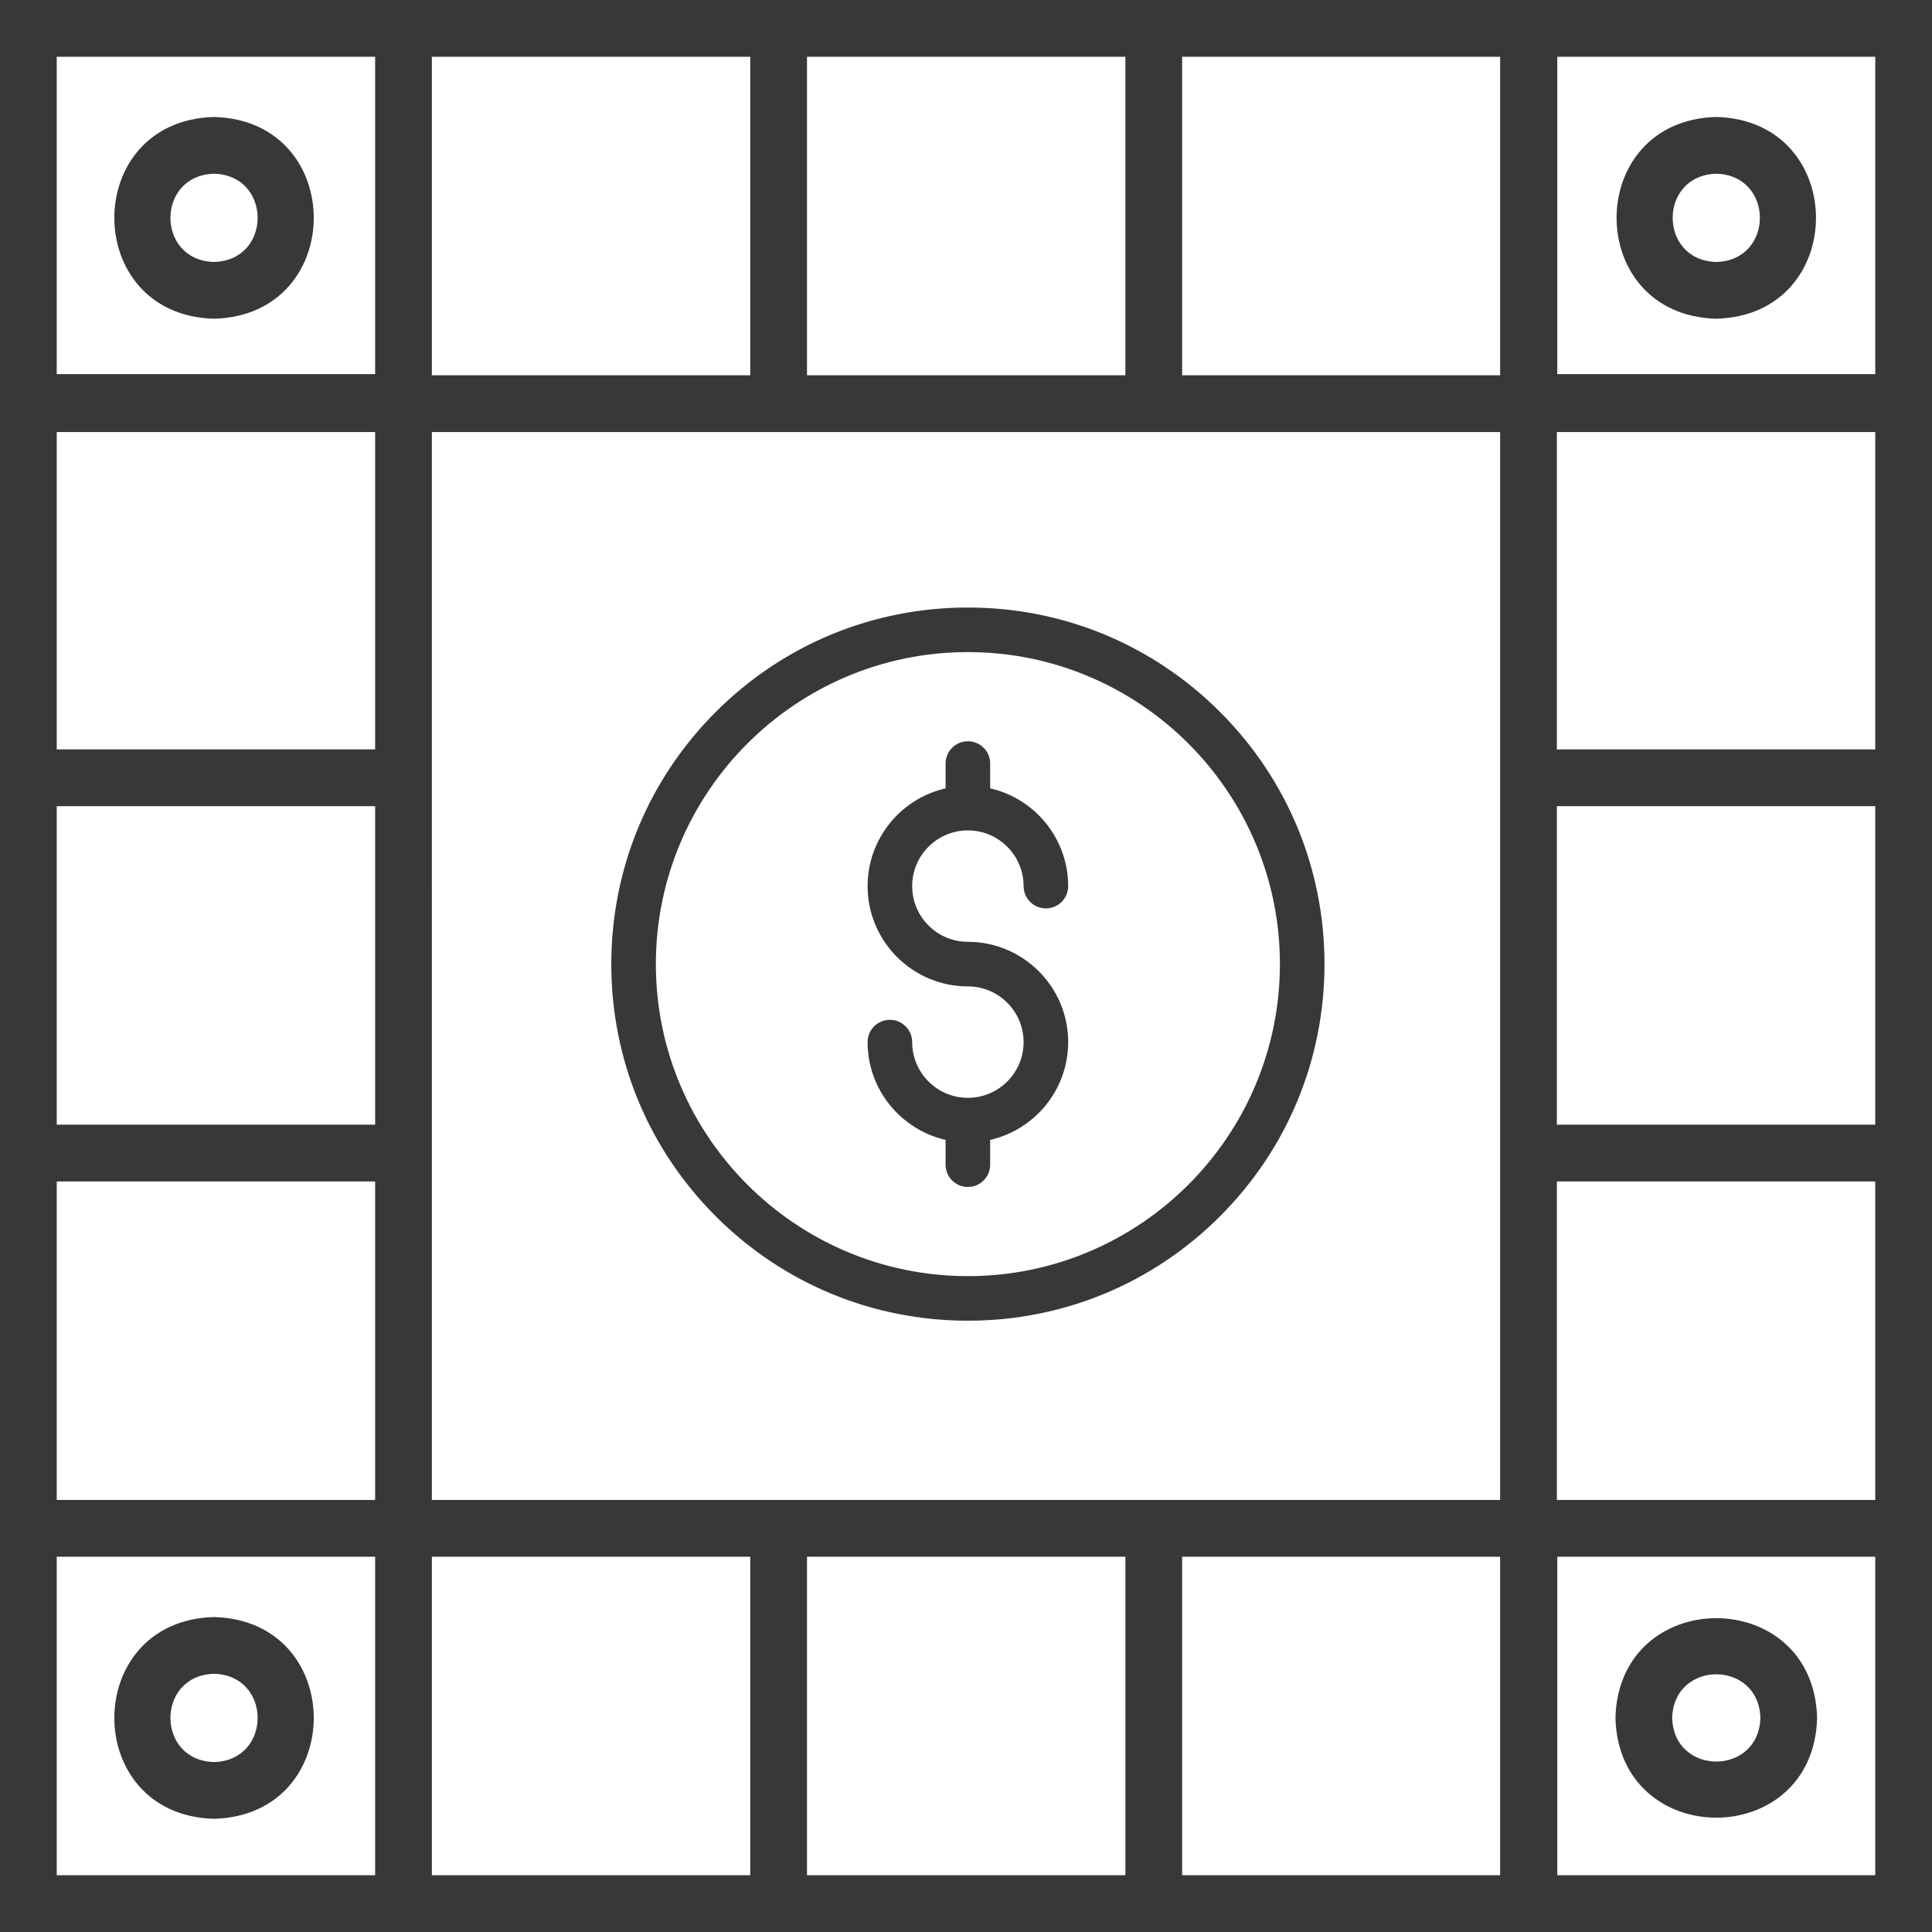
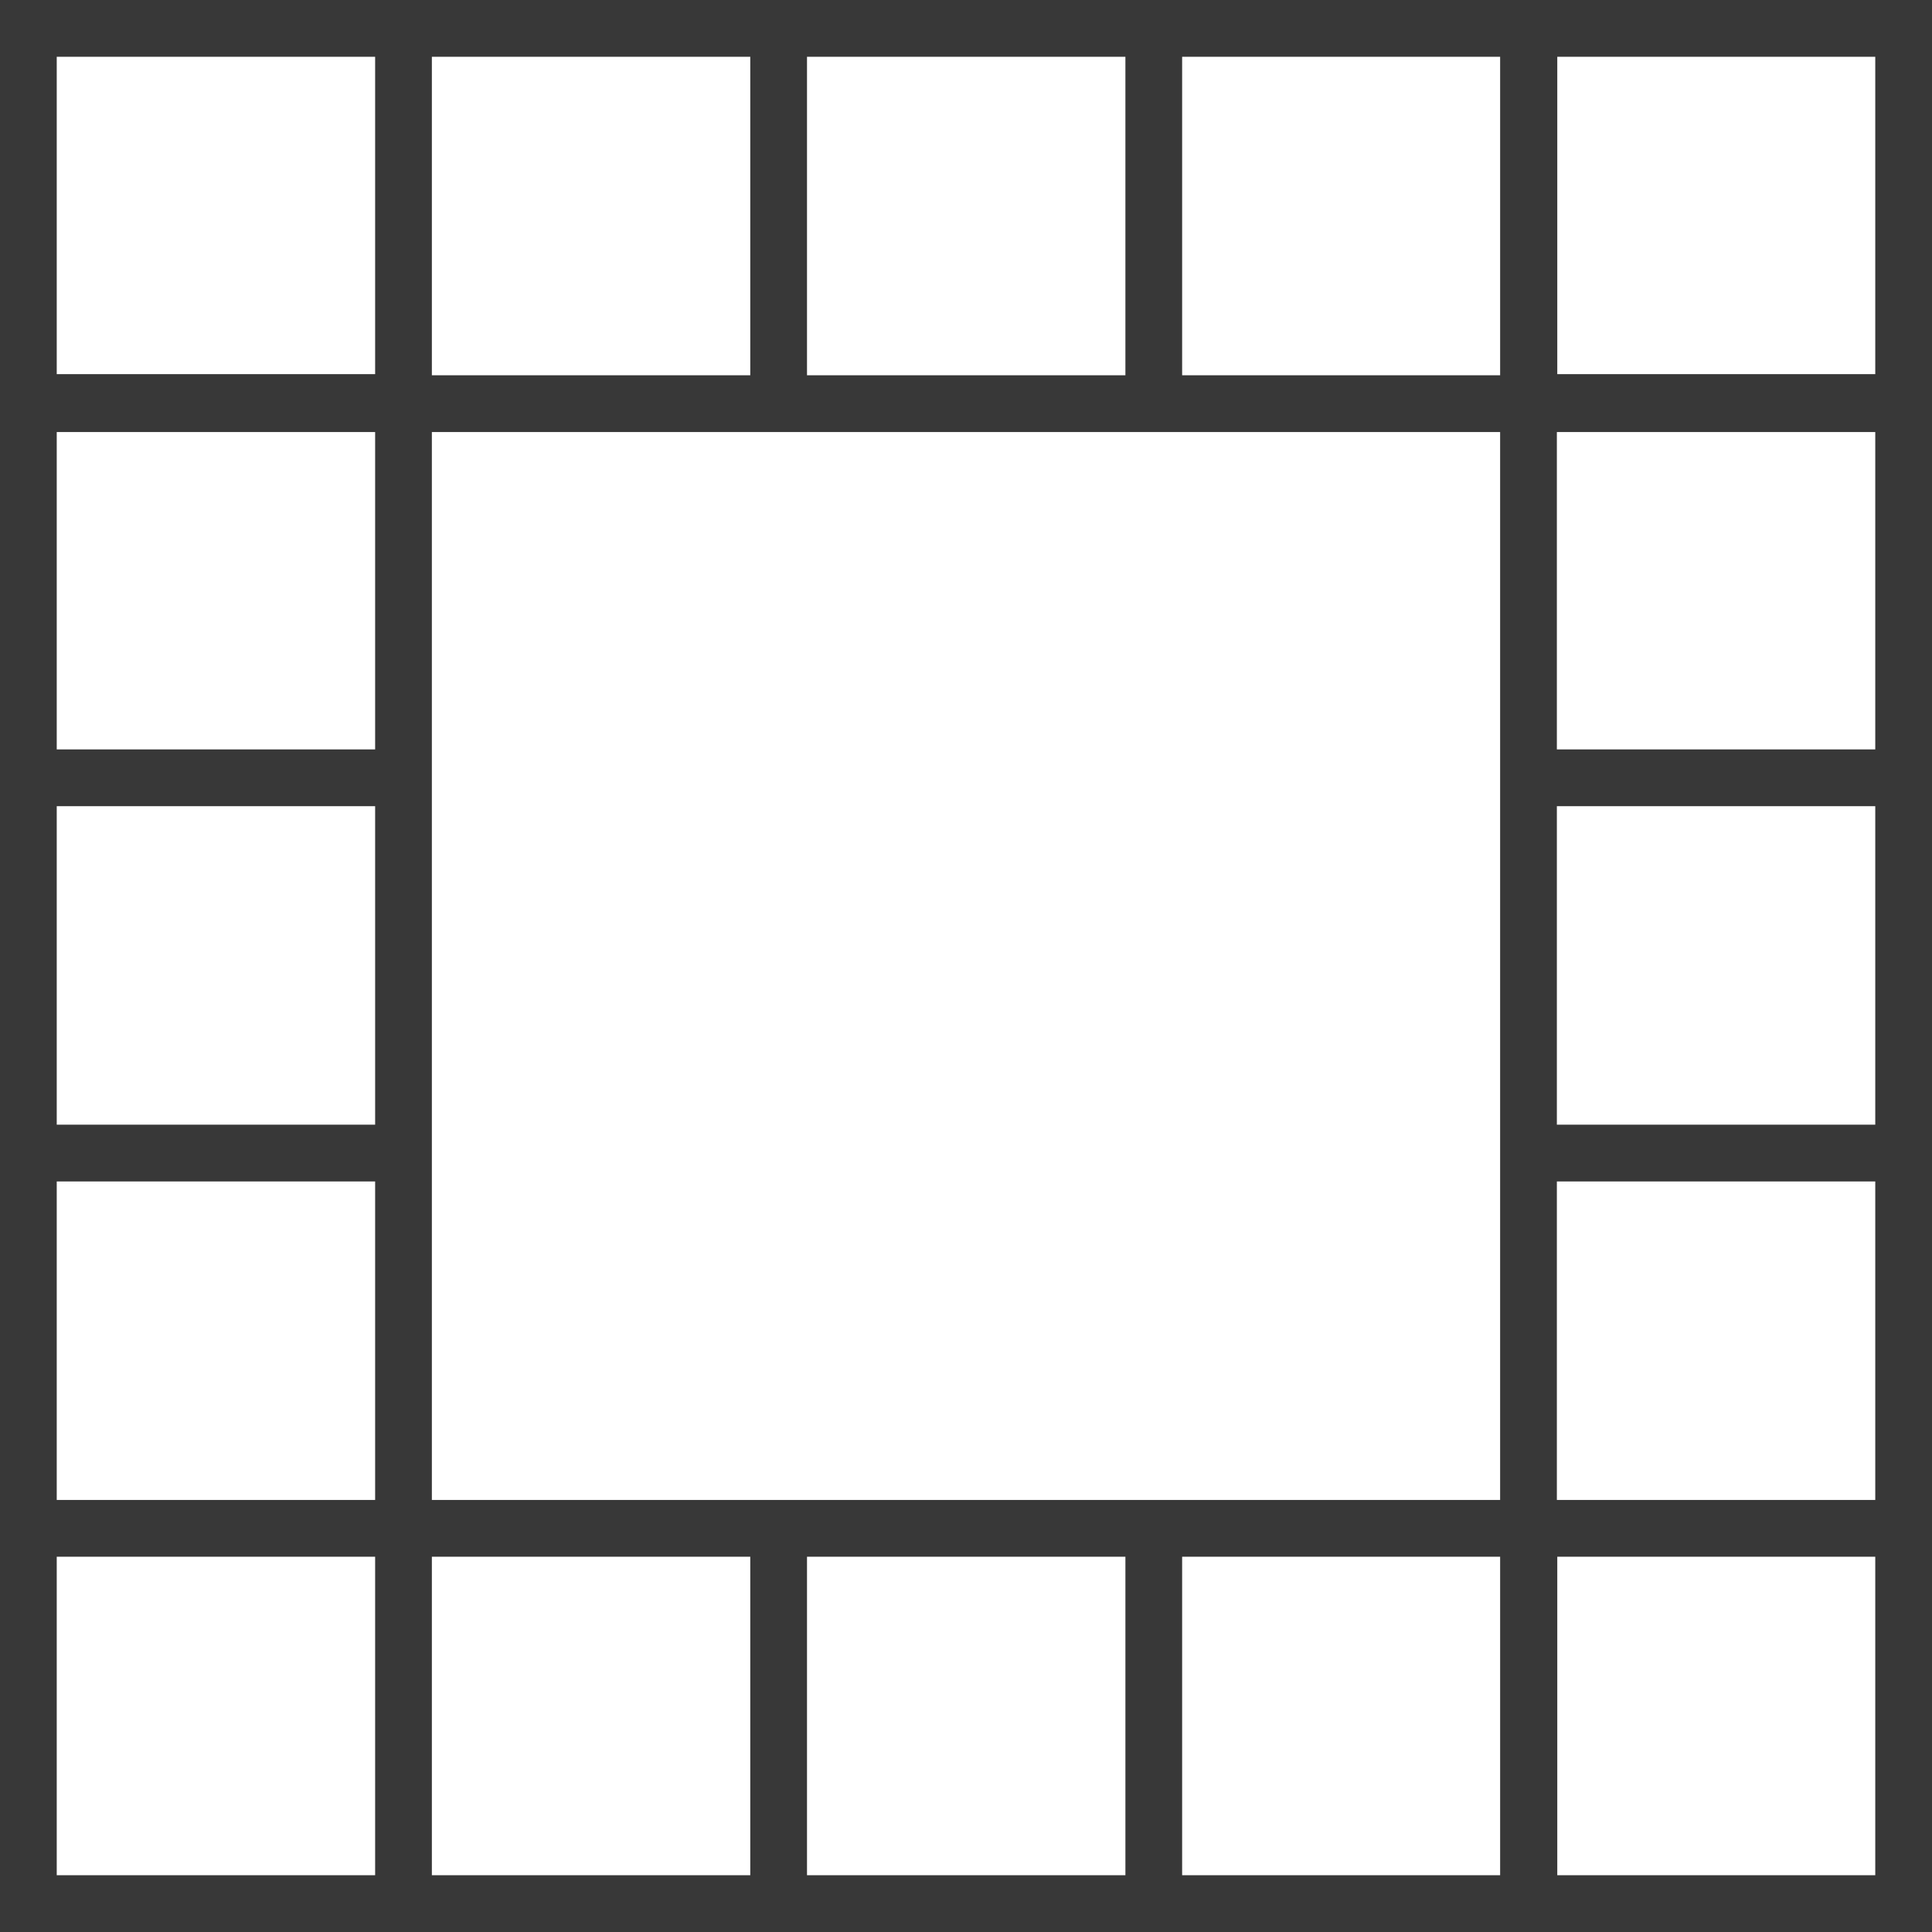
<svg xmlns="http://www.w3.org/2000/svg" width="512" height="512" viewBox="0 0 512 512" fill="none">
  <g clip-path="url(#clip0_9661_2447)">
    <g clip-path="url(#clip1_9661_2447)">
      <path d="M0 0V512H512V452.157H496.965V496.959H412.694V412.548H496.965V472.384L512 455V0H0ZM313.279 15.041H397.55V99.452H313.279V15.041ZM213.864 15.041H298.243V99.452H213.864V15.041ZM114.45 15.041H198.829V99.452H114.45V15.041ZM15.035 15.041H99.414V99.152H15.035V15.041ZM15.035 114.493H99.414V198.604H15.035V114.493ZM15.035 313.096H99.414V397.507H15.035V313.096ZM99.415 496.959H15.035V412.548H99.414L99.415 496.959ZM198.829 496.959H114.45V412.548H198.829V496.959ZM298.244 496.959H213.865V412.548H298.244V496.959ZM298.244 397.507H114.45V235.5L99.415 241.583V298.055H15.035V213.644H99.414L99.415 241.583H114.449V114.492H397.549V397.507H298.244ZM313.279 496.959V412.548H397.55V496.959H313.279ZM496.965 397.507H412.586V313.096H496.965V397.507ZM496.965 298.055H412.586V213.644H496.965V298.055ZM496.965 198.604H412.586V114.493H496.965V198.604ZM412.694 99.152V15.041H496.965V99.152H412.694Z" fill="#383838" />
-       <path d="M56.722 31C21.485 31.926 21.492 83.544 56.723 84.465C91.96 83.538 91.952 31.921 56.722 31ZM56.722 69.424C41.311 69.019 41.314 46.444 56.722 46.041C72.133 46.446 72.13 69.021 56.722 69.424ZM454.832 31C419.595 31.926 419.603 83.544 454.833 84.465C490.069 83.538 490.062 31.921 454.832 31ZM454.832 69.424C439.422 69.019 439.425 46.444 454.832 46.041C470.243 46.446 470.24 69.021 454.832 69.424ZM428.11 455.267C429.036 490.518 480.634 490.51 481.555 455.266C480.629 420.017 429.031 420.023 428.11 455.267ZM466.519 455.267C466.114 470.684 443.548 470.681 443.145 455.267C443.55 439.85 466.117 439.853 466.519 455.267ZM56.722 481.999C91.959 481.073 91.952 429.455 56.721 428.534C21.485 429.461 21.492 481.078 56.722 481.999ZM56.722 443.575C72.133 443.98 72.13 466.555 56.722 466.958C41.311 466.553 41.314 443.978 56.722 443.575Z" fill="#383838" />
      <g clip-path="url(#clip2_9661_2447)">
        <path d="M256.5 350C231.258 350 207.527 340.171 189.678 322.322C171.829 304.473 162 280.742 162 255.5C162 230.258 171.83 206.527 189.678 188.678C207.526 170.829 231.258 161 256.5 161C281.742 161 305.473 170.829 323.322 188.678C341.171 206.527 351 230.258 351 255.5C351 280.742 341.17 304.473 323.322 322.322C305.474 340.171 281.742 350 256.5 350ZM256.5 172.812C210.906 172.812 173.812 209.906 173.812 255.5C173.812 301.094 210.906 338.188 256.5 338.188C302.094 338.188 339.188 301.094 339.188 255.5C339.188 209.906 302.094 172.812 256.5 172.812Z" fill="#383838" />
        <path d="M256.5 249.594C248.358 249.594 241.734 242.97 241.734 234.828C241.734 226.686 248.358 220.062 256.5 220.062C264.642 220.062 271.266 226.686 271.266 234.828C271.266 238.09 273.91 240.734 277.172 240.734C280.434 240.734 283.078 238.09 283.078 234.828C283.078 222.203 274.227 211.614 262.406 208.92V202.344C262.406 199.082 259.762 196.438 256.5 196.438C253.238 196.438 250.594 199.082 250.594 202.344V208.92C238.773 211.614 229.922 222.203 229.922 234.828C229.922 249.483 241.845 261.406 256.5 261.406C264.642 261.406 271.266 268.03 271.266 276.172C271.266 284.314 264.642 290.938 256.5 290.938C248.358 290.938 241.734 284.314 241.734 276.172C241.734 272.91 239.09 270.266 235.828 270.266C232.566 270.266 229.922 272.91 229.922 276.172C229.922 288.797 238.773 299.386 250.594 302.08V308.656C250.594 311.918 253.238 314.562 256.5 314.562C259.762 314.562 262.406 311.918 262.406 308.656V302.08C274.227 299.386 283.078 288.797 283.078 276.172C283.078 261.517 271.155 249.594 256.5 249.594Z" fill="#383838" />
      </g>
    </g>
  </g>
  <defs>
    <clipPath id="clip0_9661_2447">
      <rect width="512" height="512" fill="#383838" />
    </clipPath>
    <clipPath id="clip1_9661_2447">
      <rect width="512" height="512" fill="#383838" />
    </clipPath>
    <clipPath id="clip2_9661_2447">
-       <rect width="189" height="189" fill="#383838" transform="translate(162 161)" />
-     </clipPath>
+       </clipPath>
  </defs>
</svg>